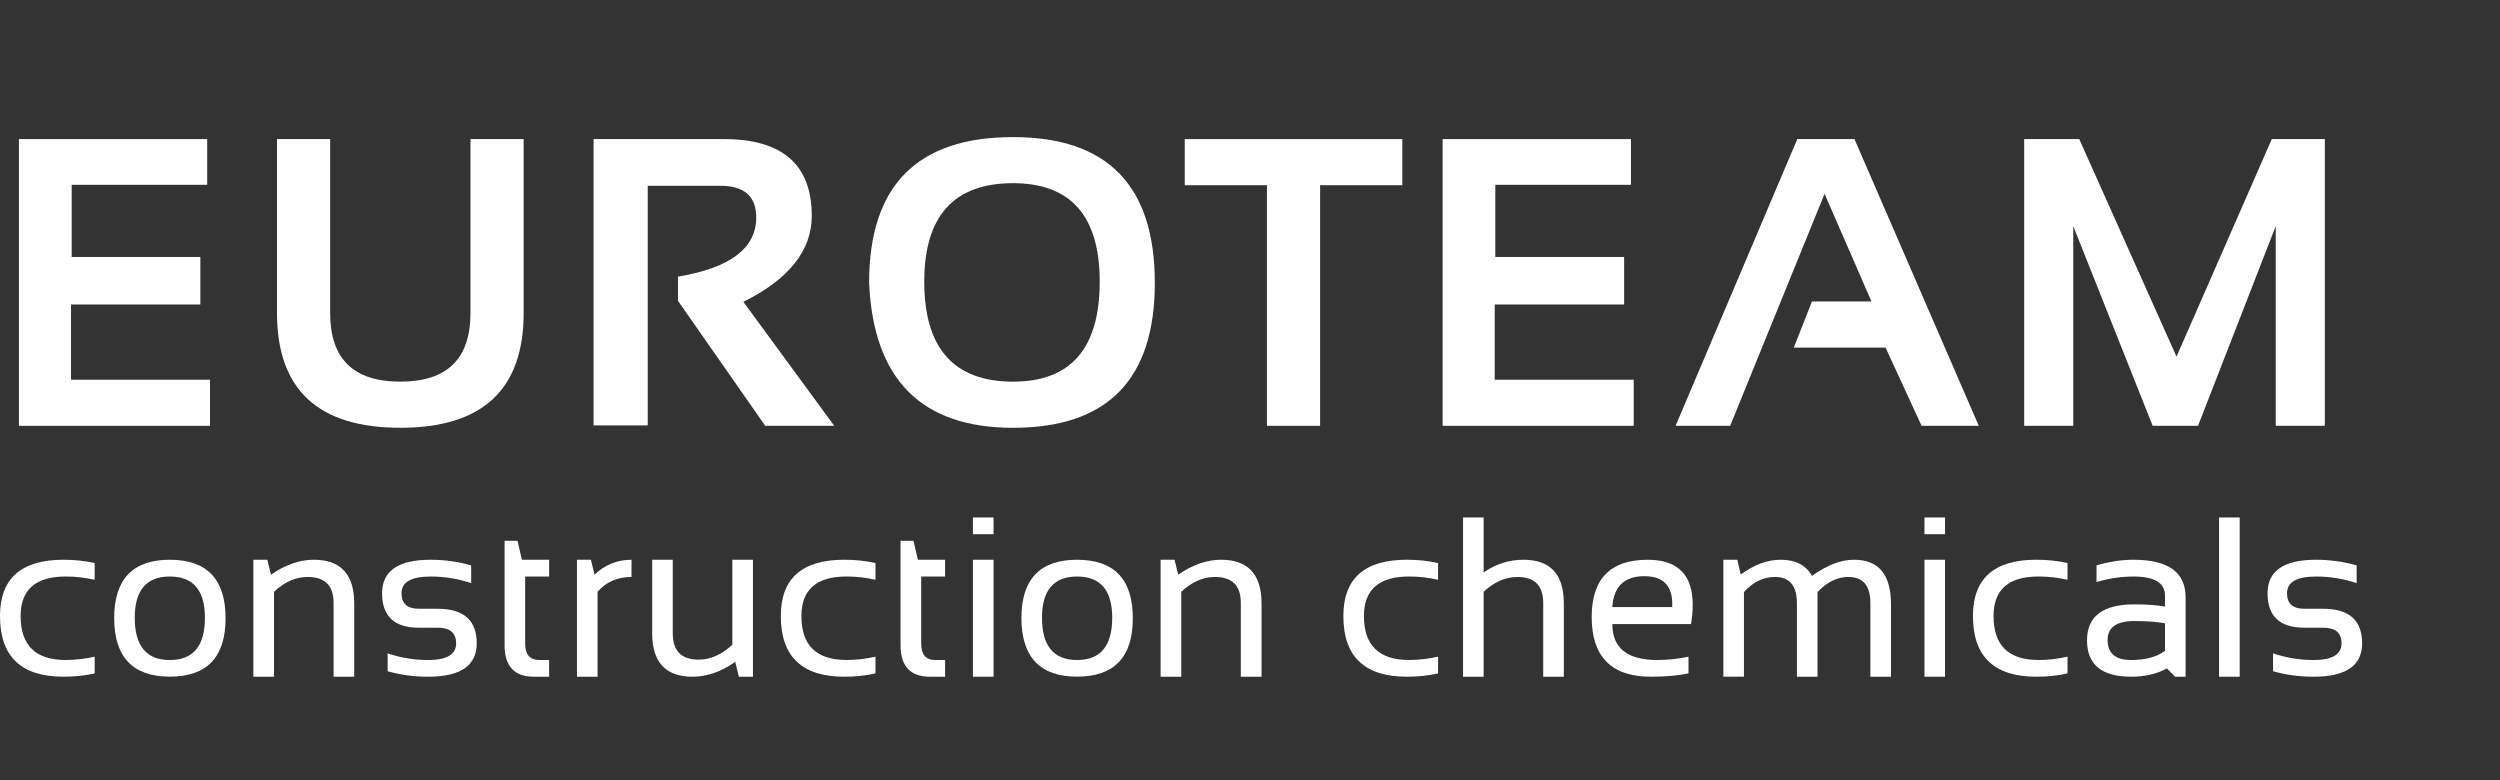
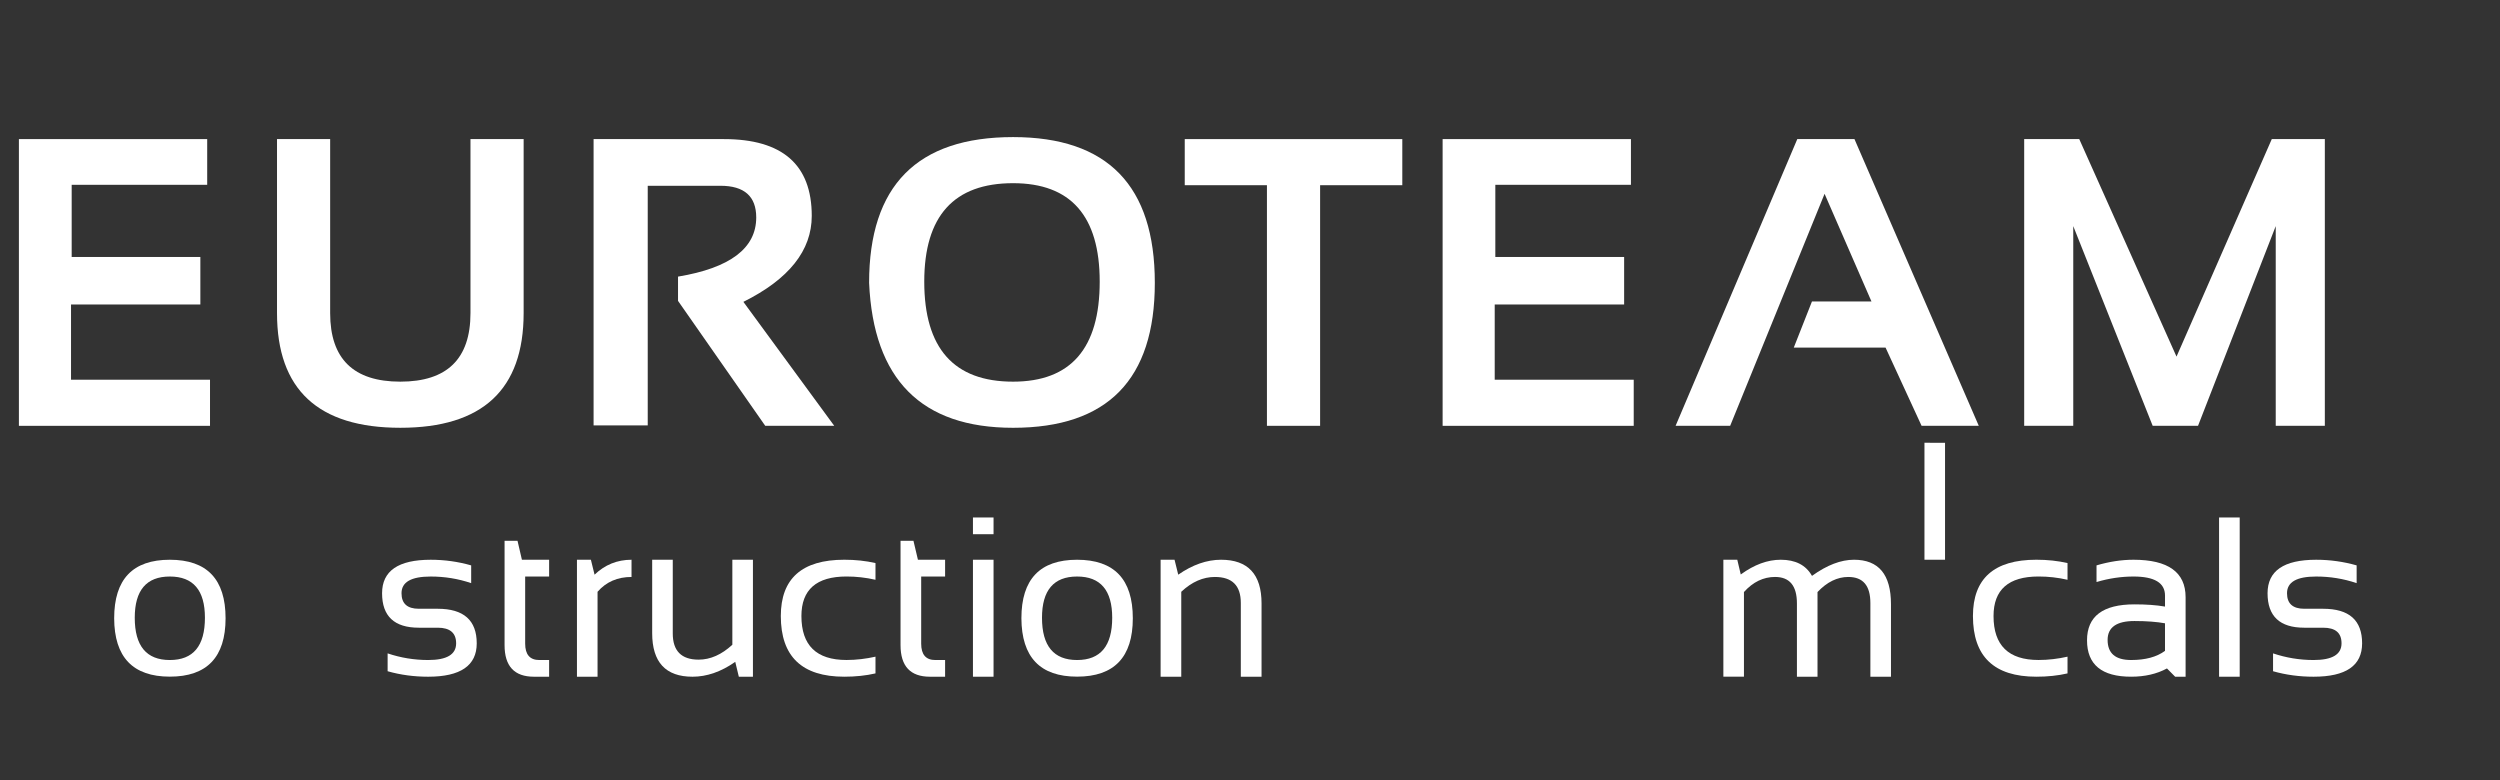
<svg xmlns="http://www.w3.org/2000/svg" version="1.1" id="Ebene_1" x="0px" y="0px" width="205px" height="64px" viewBox="0 0 205 64" enable-background="new 0 0 205 64" xml:space="preserve">
  <rect x="0" y="0" width="205" height="64" fill="#333333" stroke="none" />
  <g>
    <g>
      <path fill="#FFFFFF" d="M16.99,11.406v3.748H5.877v5.918h10.552v3.896H5.824v6.169h11.397v3.781H1.55V11.406H16.99z" />
      <path fill="#FFFFFF" d="M22.715,25.675V11.406h4.358v14.269c0,3.751,1.915,5.621,5.753,5.621c3.834,0,5.753-1.87,5.753-5.621    V11.406h4.359v14.269c0,6.268-3.37,9.403-10.112,9.403S22.715,31.943,22.715,25.675z" />
      <path fill="#FFFFFF" d="M48.674,34.882V11.406h10.688c4.8,0,7.202,2.1,7.202,6.296c0,2.837-1.868,5.188-5.606,7.05l7.45,10.165    H62.75l-7.152-10.245v-1.989c4.275-0.712,6.413-2.328,6.413-4.851c0-1.731-0.979-2.598-2.93-2.598h-5.967v19.647H48.674z" />
      <path fill="#FFFFFF" d="M71.267,23.192c0-7.969,3.935-11.951,11.804-11.951c7.75,0,11.624,3.982,11.624,11.951    c0,7.926-3.873,11.887-11.624,11.887C75.552,35.079,71.617,31.118,71.267,23.192z M83.071,31.296c4.738,0,7.105-2.73,7.105-8.201    c0-5.381-2.367-8.074-7.105-8.074c-4.852,0-7.282,2.692-7.282,8.074C75.789,28.566,78.219,31.296,83.071,31.296z" />
      <path fill="#FFFFFF" d="M114.989,11.406v3.781h-6.74v19.73h-4.36v-19.73h-6.74v-3.781H114.989z" />
      <path fill="#FFFFFF" d="M133.737,11.406v3.748h-11.12v5.918h10.562v3.896h-10.613v6.169h11.399v3.781h-15.67V11.406H133.737z" />
      <path fill="#FFFFFF" d="M137.399,34.917l9.979-23.511h4.688l10.194,23.511h-4.69l-2.954-6.414h-7.526l1.49-3.781h4.881    l-3.846-8.829l-7.742,19.024H137.399z" />
      <path fill="#FFFFFF" d="M165.983,34.917V11.406h4.515l7.976,17.836l7.812-17.836h4.35v23.511h-4.026V18.541l-6.372,16.377h-3.718    l-6.513-16.377v16.377H165.983z" />
    </g>
    <g>
-       <path fill="#FFFFFF" d="M7.764,55.219c-0.795,0.183-1.645,0.271-2.562,0.271C1.735,55.491,0,53.835,0,50.516    c0-3.075,1.735-4.617,5.202-4.617c0.917,0,1.766,0.091,2.562,0.275v1.369c-0.795-0.181-1.583-0.269-2.376-0.269    c-2.465,0-3.697,1.08-3.697,3.241c0,2.409,1.232,3.605,3.697,3.605c0.793,0,1.581-0.095,2.376-0.272V55.219z" />
      <path fill="#FFFFFF" d="M9.362,50.697c0-3.198,1.519-4.798,4.564-4.798c3.045,0,4.571,1.6,4.571,4.798    c0,3.19-1.525,4.788-4.571,4.788C10.896,55.485,9.371,53.887,9.362,50.697z M13.926,54.122c1.92,0,2.878-1.151,2.878-3.466    c0-2.254-0.958-3.381-2.878-3.381c-1.918,0-2.876,1.127-2.876,3.381C11.05,52.97,12.007,54.122,13.926,54.122z" />
-       <path fill="#FFFFFF" d="M20.776,55.491v-9.592h1.143l0.302,1.225c1.164-0.809,2.332-1.225,3.506-1.225    c2.212,0,3.318,1.196,3.318,3.578v6.014h-1.69v-6.047c0-1.426-0.709-2.133-2.129-2.133c-0.969,0-1.885,0.4-2.759,1.215v6.965    H20.776z" />
      <path fill="#FFFFFF" d="M31.785,55.041v-1.464c1.066,0.36,2.172,0.545,3.326,0.545c1.525,0,2.292-0.453,2.292-1.367    c0-0.854-0.505-1.283-1.507-1.283h-1.553c-2.01,0-3.013-0.944-3.013-2.825c0-1.834,1.328-2.747,3.988-2.747    c1.144,0,2.25,0.158,3.318,0.462v1.456c-1.068-0.364-2.174-0.542-3.318-0.542c-1.596,0-2.394,0.452-2.394,1.371    c0,0.845,0.472,1.272,1.418,1.272h1.553c2.127,0,3.197,0.946,3.197,2.836c0,1.825-1.331,2.736-3.982,2.736    C33.957,55.491,32.851,55.345,31.785,55.041z" />
      <path fill="#FFFFFF" d="M41.376,44.346h1.06l0.361,1.553h2.231v1.376h-1.964v5.501c0,0.898,0.388,1.346,1.158,1.346h0.806v1.369    h-1.244c-1.604,0-2.409-0.862-2.409-2.587V44.346z" />
      <path fill="#FFFFFF" d="M47.31,55.491v-9.592h1.143l0.301,1.225c0.842-0.809,1.854-1.225,3.031-1.225v1.412    c-1.144,0-2.074,0.4-2.786,1.215v6.965H47.31z" />
      <path fill="#FFFFFF" d="M61.741,45.899v9.592h-1.157l-0.293-1.219c-1.165,0.816-2.333,1.219-3.506,1.219    c-2.203,0-3.306-1.192-3.306-3.572v-6.02h1.688v6.049c0,1.424,0.708,2.143,2.119,2.143c0.969,0,1.889-0.412,2.767-1.222v-6.97    H61.741z" />
      <path fill="#FFFFFF" d="M71.79,55.219c-0.79,0.183-1.644,0.271-2.557,0.271c-3.472,0-5.206-1.655-5.206-4.975    c0-3.075,1.734-4.617,5.206-4.617c0.913,0,1.767,0.091,2.557,0.275v1.369c-0.79-0.181-1.583-0.269-2.375-0.269    c-2.468,0-3.699,1.08-3.699,3.241c0,2.409,1.231,3.605,3.699,3.605c0.792,0,1.585-0.095,2.375-0.272V55.219z" />
      <path fill="#FFFFFF" d="M73.844,44.346h1.06l0.366,1.553h2.228v1.376h-1.961v5.501c0,0.898,0.383,1.346,1.158,1.346h0.803v1.369    h-1.242c-1.605,0-2.412-0.862-2.412-2.587V44.346z" />
      <path fill="#FFFFFF" d="M81.471,42.433v1.372h-1.689v-1.372H81.471z M81.471,45.899v9.592h-1.689v-9.592H81.471z" />
      <path fill="#FFFFFF" d="M83.755,50.697c0-3.198,1.521-4.798,4.566-4.798c3.044,0,4.57,1.6,4.57,4.798    c0,3.19-1.526,4.788-4.57,4.788C85.29,55.485,83.769,53.887,83.755,50.697z M88.321,54.122c1.918,0,2.88-1.151,2.88-3.466    c0-2.254-0.962-3.381-2.88-3.381c-1.916,0-2.877,1.127-2.877,3.381C85.444,52.97,86.405,54.122,88.321,54.122z" />
      <path fill="#FFFFFF" d="M95.17,55.491v-9.592h1.143l0.302,1.225c1.164-0.809,2.338-1.225,3.512-1.225    c2.208,0,3.32,1.196,3.32,3.578v6.014h-1.7v-6.047c0-1.426-0.708-2.133-2.128-2.133c-0.962,0-1.886,0.4-2.755,1.215v6.965H95.17z" />
-       <path fill="#FFFFFF" d="M117.92,55.219c-0.799,0.183-1.651,0.271-2.562,0.271c-3.472,0-5.202-1.655-5.202-4.975    c0-3.075,1.73-4.617,5.202-4.617c0.911,0,1.764,0.091,2.562,0.275v1.369c-0.799-0.181-1.586-0.269-2.374-0.269    c-2.466,0-3.704,1.08-3.704,3.241c0,2.409,1.238,3.605,3.704,3.605c0.788,0,1.575-0.095,2.374-0.272V55.219z" />
-       <path fill="#FFFFFF" d="M119.97,55.491V42.433h1.688v4.507c0.998-0.694,2.087-1.041,3.265-1.041c2.211,0,3.312,1.196,3.312,3.578    v6.014h-1.691v-6.047c0-1.426-0.706-2.133-2.126-2.133c-0.963,0-1.888,0.4-2.76,1.215v6.965H119.97z" />
-       <path fill="#FFFFFF" d="M138.668,51.175h-6.458c0,1.97,1.235,2.946,3.707,2.946c0.852,0,1.693-0.095,2.54-0.272v1.37    c-0.847,0.183-1.877,0.271-3.088,0.271c-3.229,0-4.851-1.637-4.851-4.899c0-3.131,1.536-4.692,4.6-4.692    C138.048,45.899,139.233,47.665,138.668,51.175z M132.21,49.778h4.912c0.085-1.682-0.675-2.531-2.283-2.531    C133.195,47.247,132.319,48.096,132.21,49.778z" />
      <path fill="#FFFFFF" d="M141.316,55.491v-9.592h1.141l0.285,1.208c1.105-0.806,2.194-1.208,3.279-1.208    c1.207,0,2.063,0.437,2.562,1.323c1.229-0.887,2.372-1.323,3.446-1.323c2.025,0,3.031,1.214,3.031,3.646v5.946h-1.689v-6.04    c0-1.43-0.601-2.14-1.81-2.14c-0.9,0-1.74,0.408-2.525,1.237v6.942h-1.688v-6.008c0-1.452-0.599-2.172-1.795-2.172    c-0.948,0-1.804,0.408-2.549,1.237v6.942H141.316z" />
-       <path fill="#FFFFFF" d="M159.493,42.433v1.372h-1.687v-1.372H159.493z M159.493,45.899v9.592h-1.687v-9.592H159.493z" />
+       <path fill="#FFFFFF" d="M159.493,42.433v1.372h-1.687v-1.372H159.493z M159.493,45.899h-1.687v-9.592H159.493z" />
      <path fill="#FFFFFF" d="M169.537,55.219c-0.786,0.183-1.644,0.271-2.554,0.271c-3.47,0-5.202-1.655-5.202-4.975    c0-3.075,1.732-4.617,5.202-4.617c0.91,0,1.768,0.091,2.554,0.275v1.369c-0.786-0.181-1.577-0.269-2.376-0.269    c-2.464,0-3.691,1.08-3.691,3.241c0,2.409,1.228,3.605,3.691,3.605c0.799,0,1.59-0.095,2.376-0.272V55.219z" />
      <path fill="#FFFFFF" d="M171.136,52.506c0-1.97,1.298-2.948,3.892-2.948c0.952,0,1.797,0.057,2.503,0.182v-0.905    c0-1.039-0.861-1.56-2.584-1.56c-0.989,0-1.997,0.144-3.032,0.452v-1.366c1.035-0.304,2.043-0.462,3.032-0.462    c2.847,0,4.272,1.029,4.272,3.07v6.521h-0.858l-0.669-0.677c-0.841,0.454-1.815,0.677-2.939,0.677    C172.343,55.491,171.136,54.497,171.136,52.506z M175.027,50.924c-1.47,0-2.203,0.518-2.203,1.549    c0,1.104,0.643,1.648,1.928,1.648c1.168,0,2.089-0.244,2.778-0.75v-2.26C176.865,50.99,176.022,50.924,175.027,50.924z" />
      <path fill="#FFFFFF" d="M183.655,42.433v13.058h-1.691V42.433H183.655z" />
      <path fill="#FFFFFF" d="M186.39,55.041v-1.464c1.07,0.36,2.172,0.545,3.325,0.545c1.527,0,2.291-0.453,2.291-1.367    c0-0.854-0.492-1.283-1.507-1.283h-1.551c-2.006,0-3.008-0.944-3.008-2.825c0-1.834,1.325-2.747,3.987-2.747    c1.141,0,2.248,0.158,3.318,0.462v1.456c-1.07-0.364-2.178-0.542-3.318-0.542c-1.596,0-2.391,0.452-2.391,1.371    c0,0.845,0.474,1.272,1.411,1.272h1.551c2.139,0,3.196,0.946,3.196,2.836c0,1.825-1.318,2.736-3.98,2.736    C188.562,55.491,187.46,55.345,186.39,55.041z" />
    </g>
  </g>
</svg>